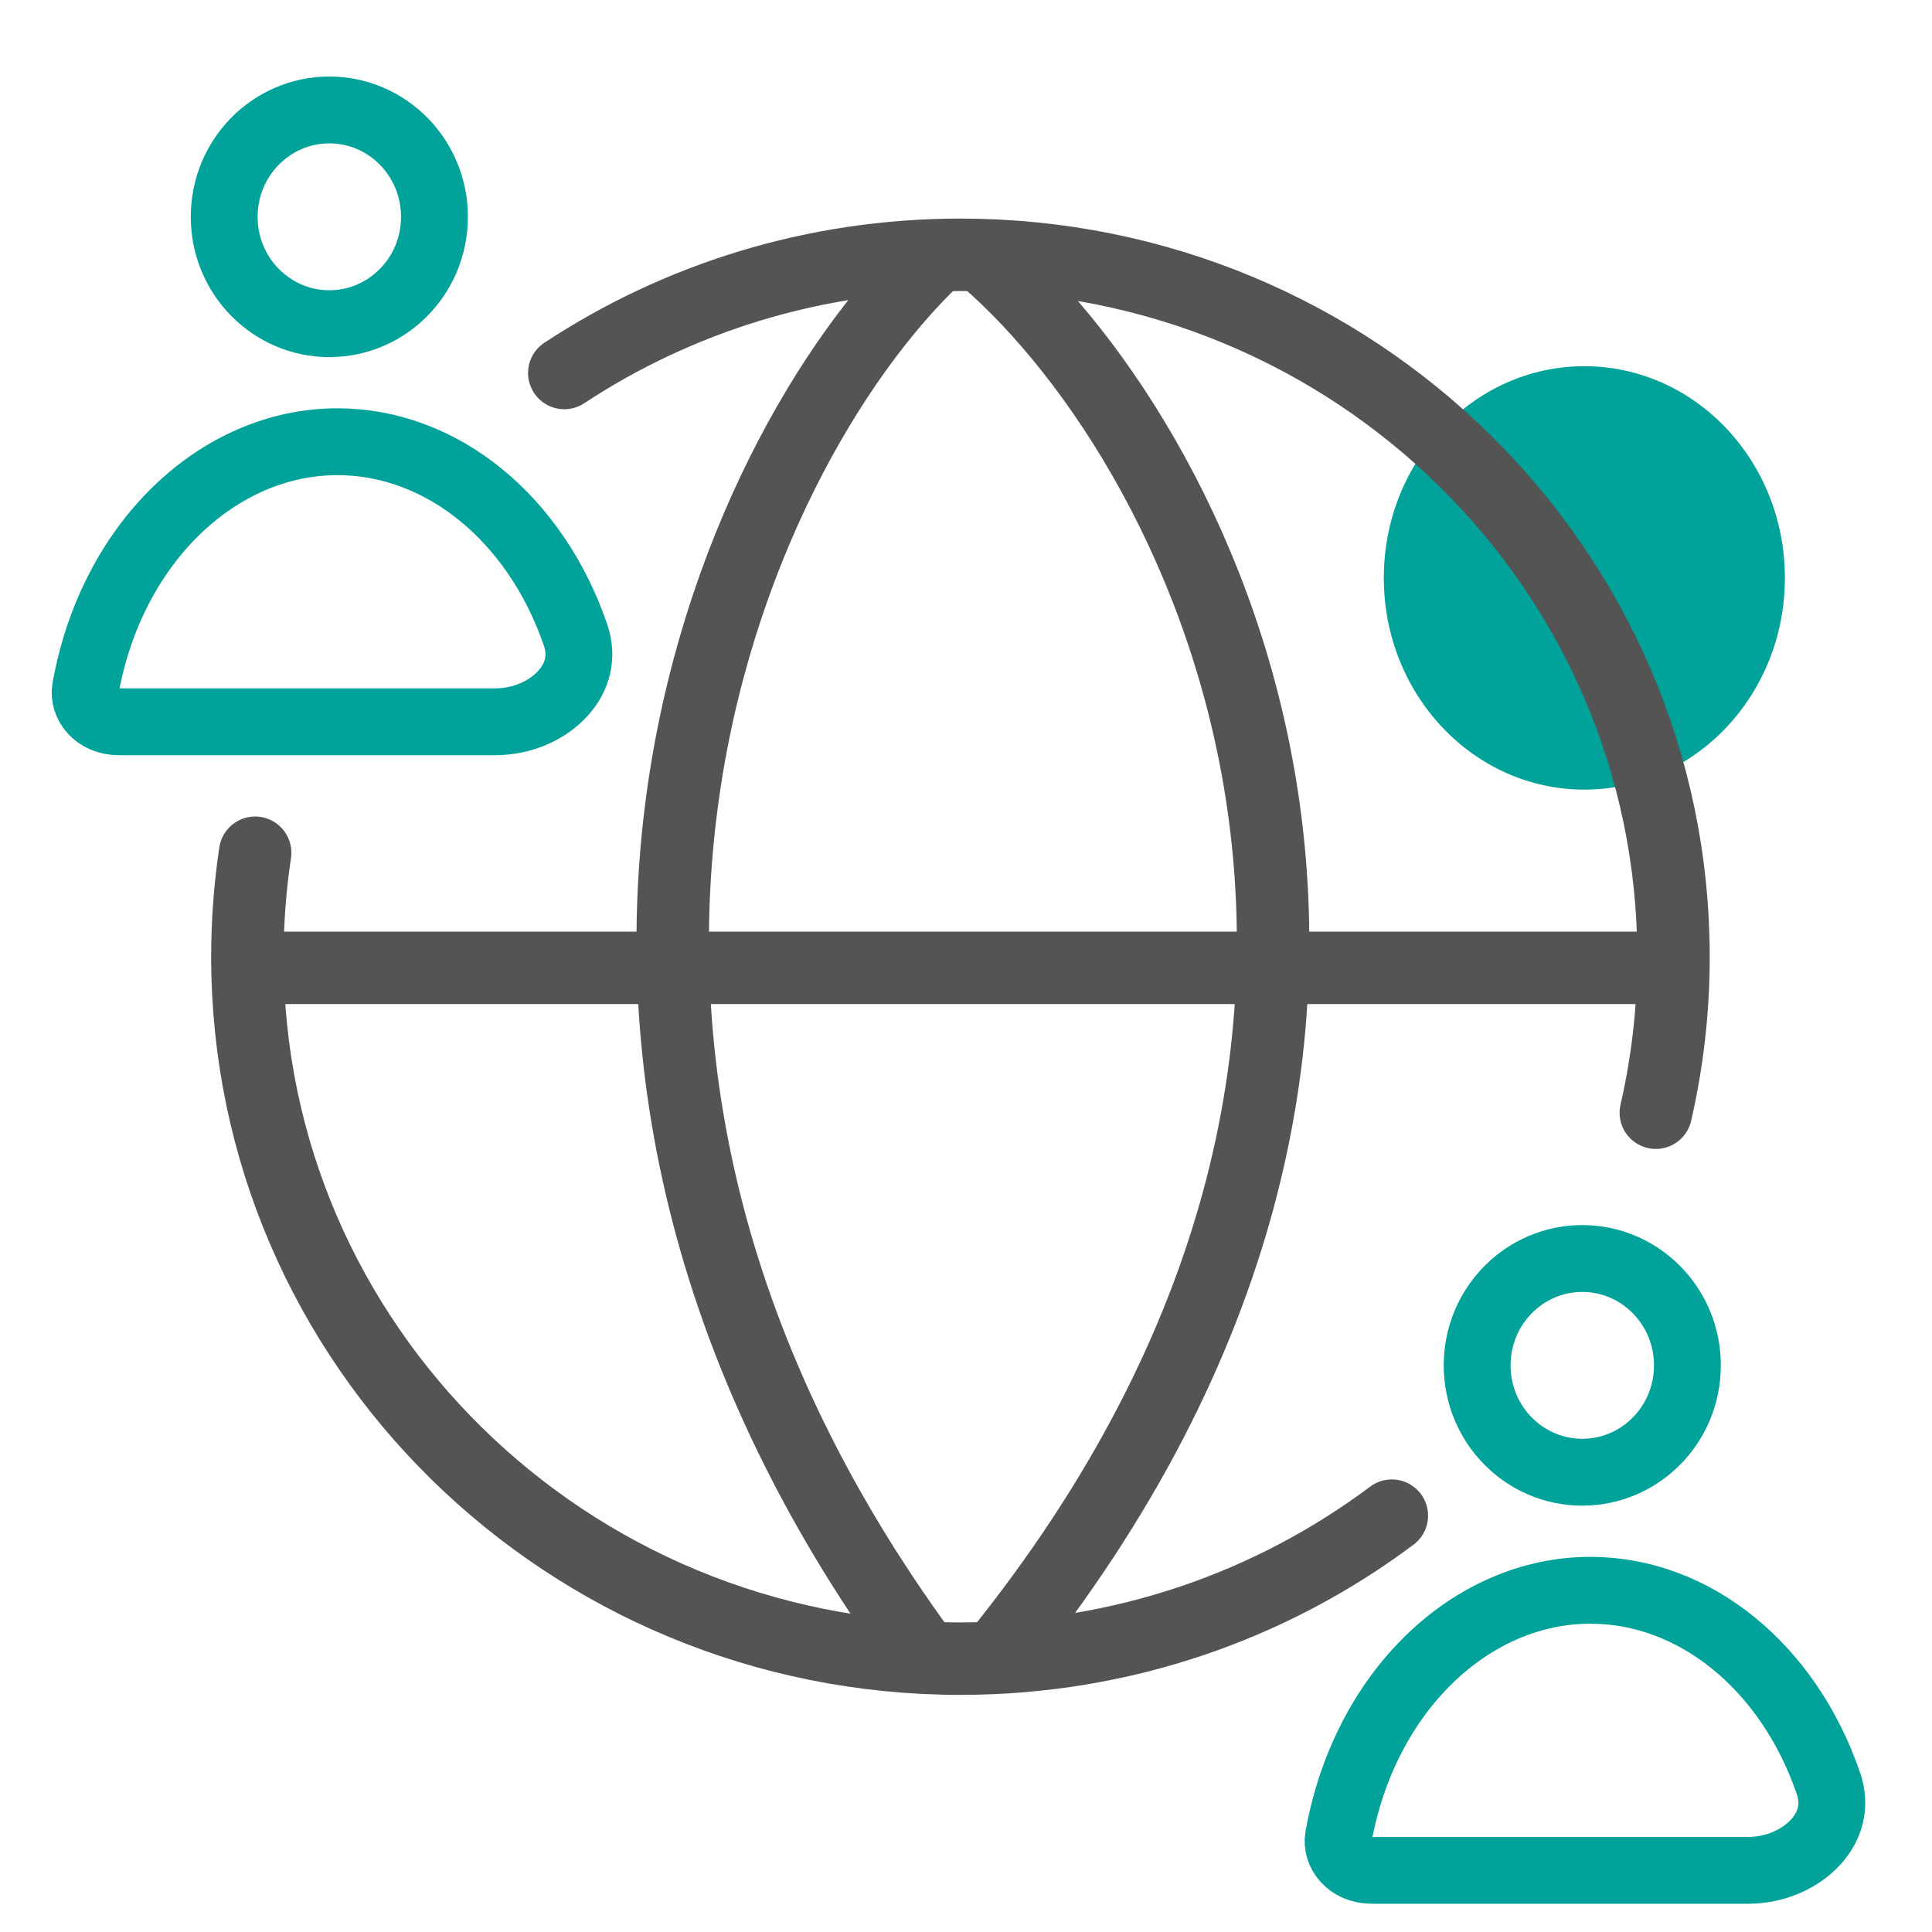
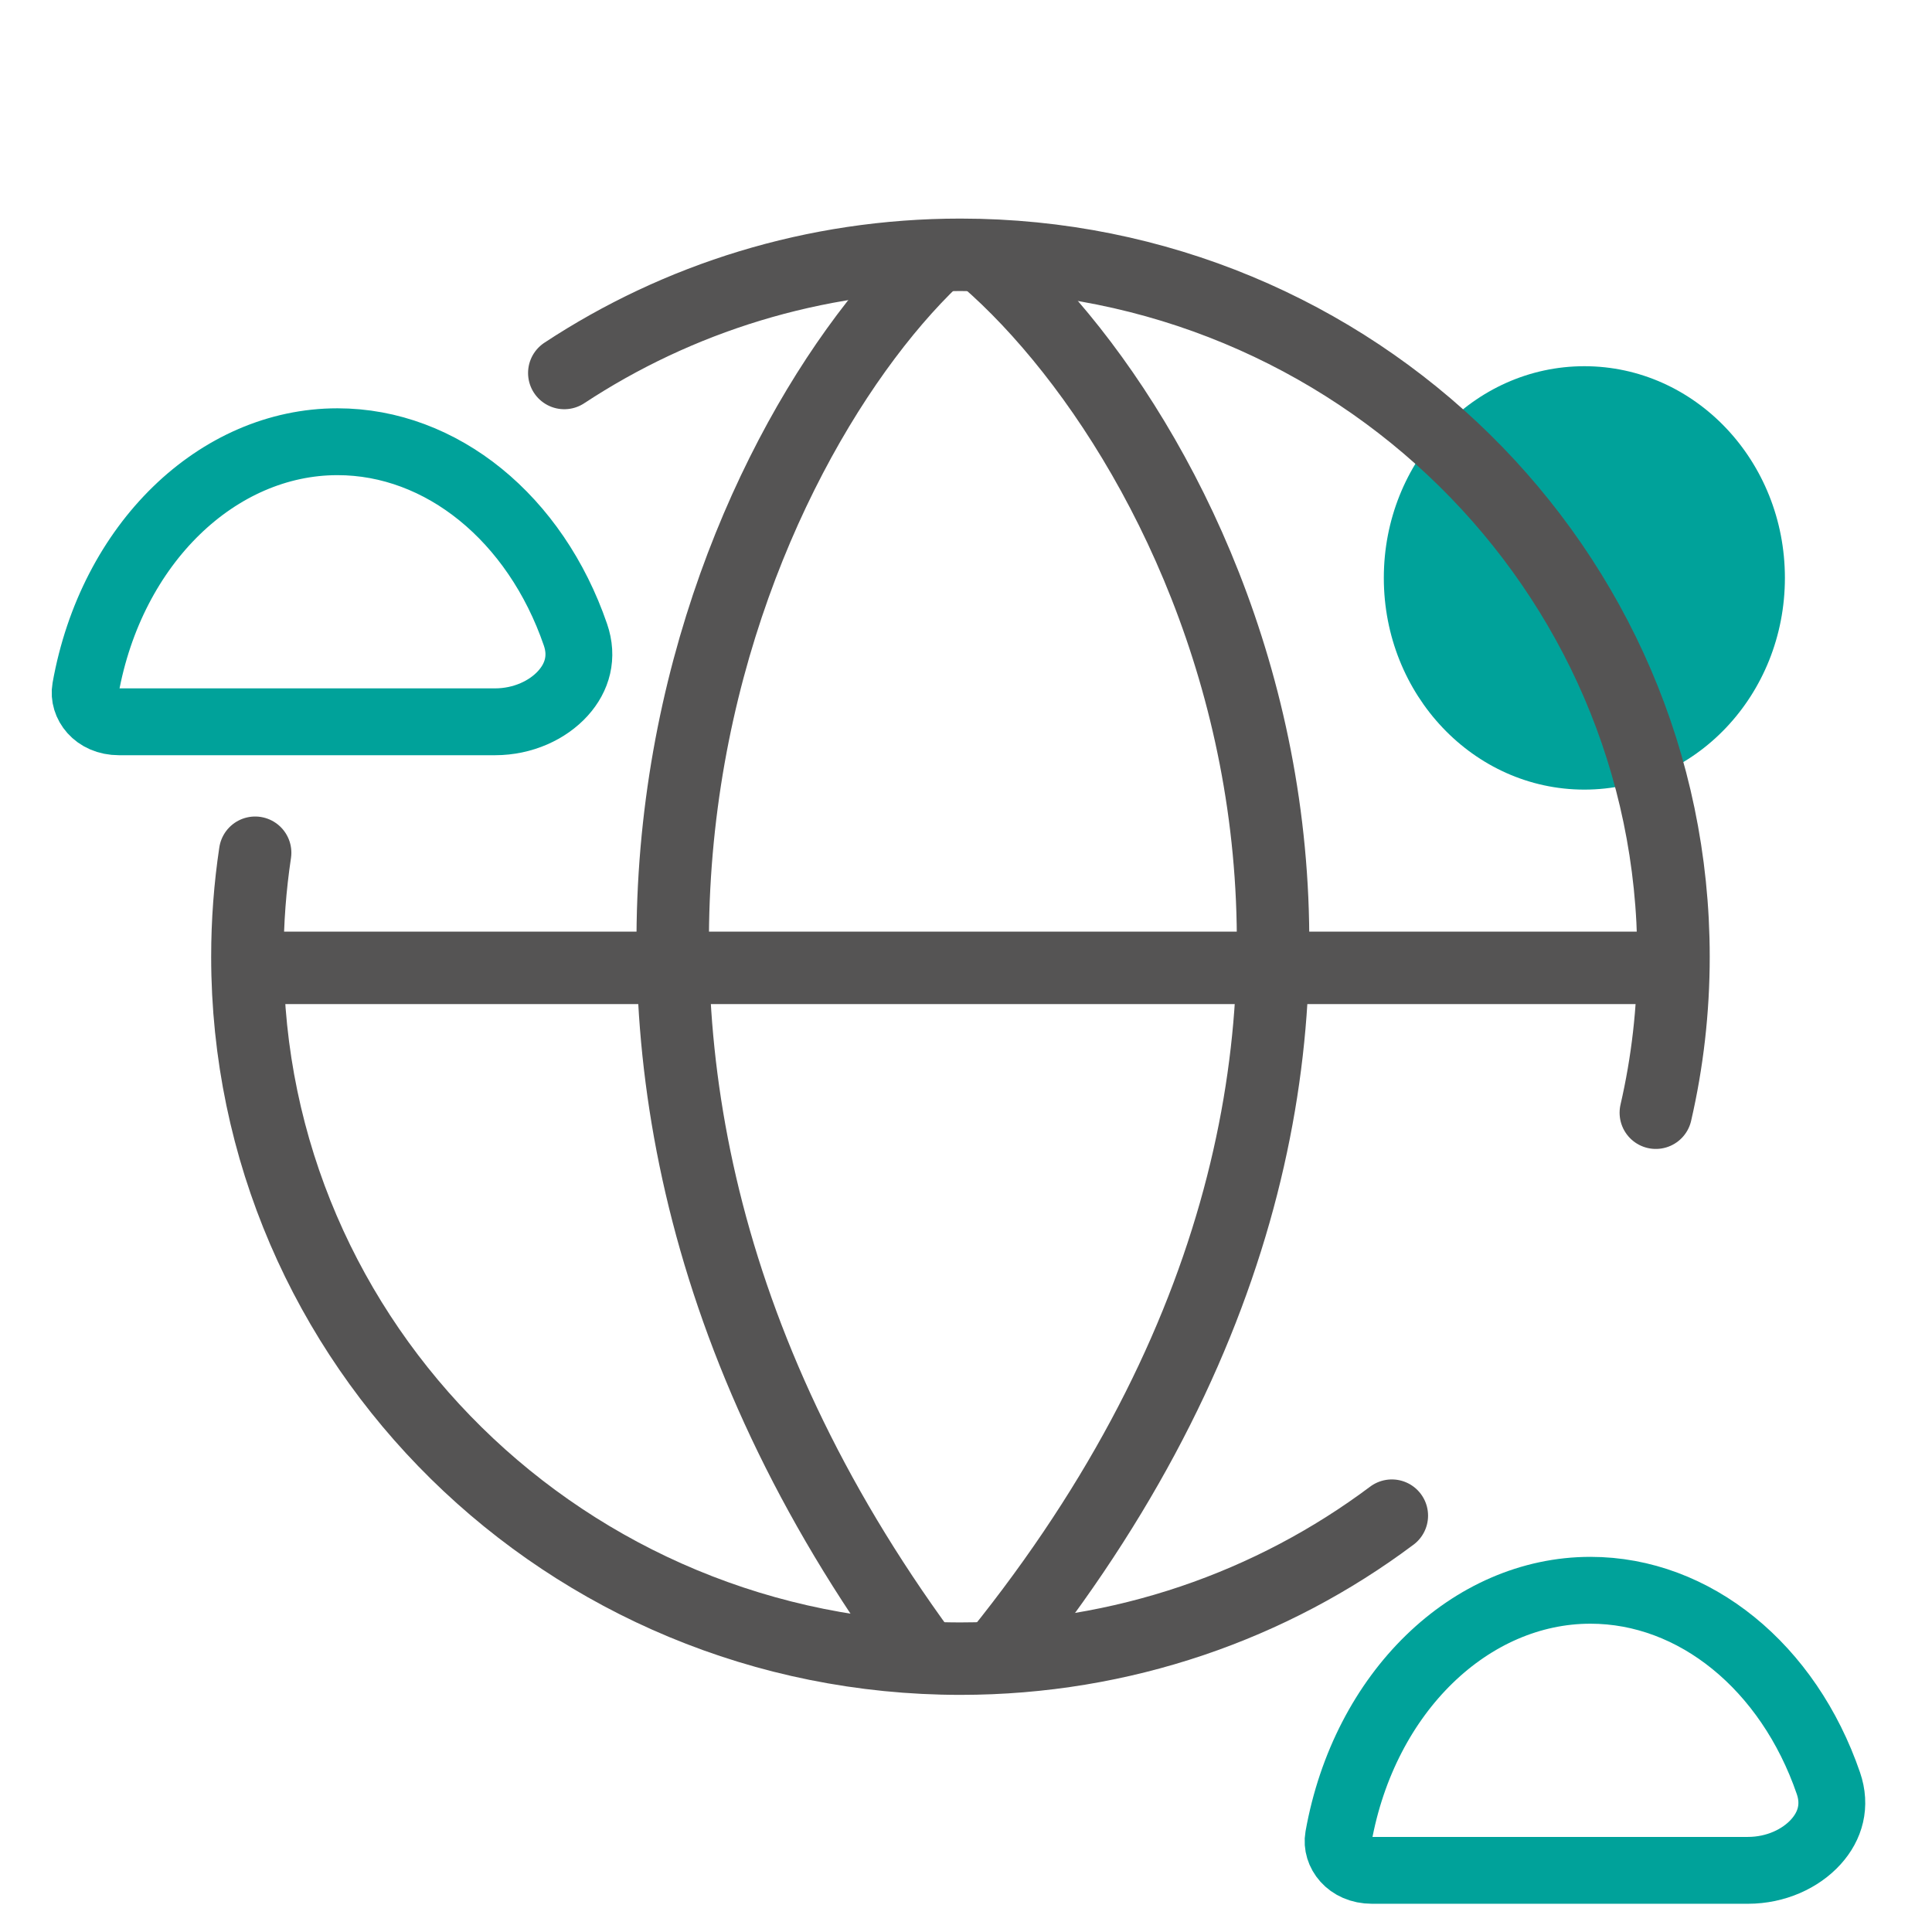
<svg xmlns="http://www.w3.org/2000/svg" width="80" height="80" viewBox="0 0 80 80" fill="none">
  <ellipse cx="65.605" cy="23.93" rx="8.304" ry="8.766" fill="#00A29A" />
  <path d="M68.564 46.075C69.043 43.997 69.296 41.836 69.296 39.616C69.296 23.564 56.077 10.551 39.77 10.551C33.7 10.551 28.058 12.354 23.366 15.445M57.633 62.76C52.673 66.475 46.483 68.681 39.77 68.681C23.463 68.681 10.244 55.668 10.244 39.616C10.244 38.153 10.354 36.715 10.565 35.31" stroke="#555454" stroke-width="3" stroke-linecap="round" />
  <path d="M10.219 40.077H69.271" stroke="#555454" stroke-width="3" />
  <path d="M38.664 10.735C30.227 18.786 19.283 43.286 38.664 69.103" stroke="#555454" stroke-width="3" />
  <path d="M40.826 10.735C50.106 18.786 62.145 43.286 40.826 69.103" stroke="#555454" stroke-width="3" />
  <path d="M55.422 76.074C56.496 70.052 60.904 65.85 65.856 65.85C70.171 65.85 74.055 69.021 75.711 73.842C76.027 74.76 75.794 75.601 75.192 76.267C74.564 76.962 73.535 77.447 72.378 77.447H66.609H66.232H65.856H59.826H56.811C55.828 77.447 55.311 76.696 55.422 76.074Z" stroke="#00A29A" stroke-width="2.768" stroke-linecap="round" />
-   <path d="M69.872 56.537C69.872 58.997 67.907 60.962 65.519 60.962C63.131 60.962 61.166 58.997 61.166 56.537C61.166 54.077 63.131 52.112 65.519 52.112C67.907 52.112 69.872 54.077 69.872 56.537Z" stroke="#00A29A" stroke-width="2.768" />
  <path d="M3.54 28.515C4.614 22.494 9.023 18.291 13.974 18.291C18.289 18.291 22.173 21.462 23.829 26.283C24.145 27.201 23.913 28.042 23.31 28.709C22.683 29.403 21.653 29.888 20.497 29.888H14.727H14.351H13.974H7.944H4.929C3.946 29.888 3.429 29.138 3.54 28.515Z" stroke="#00A29A" stroke-width="2.768" stroke-linecap="round" />
-   <path d="M17.99 8.978C17.99 11.439 16.025 13.403 13.637 13.403C11.249 13.403 9.284 11.439 9.284 8.978C9.284 6.518 11.249 4.553 13.637 4.553C16.025 4.553 17.99 6.518 17.99 8.978Z" stroke="#00A29A" stroke-width="2.768" />
</svg>